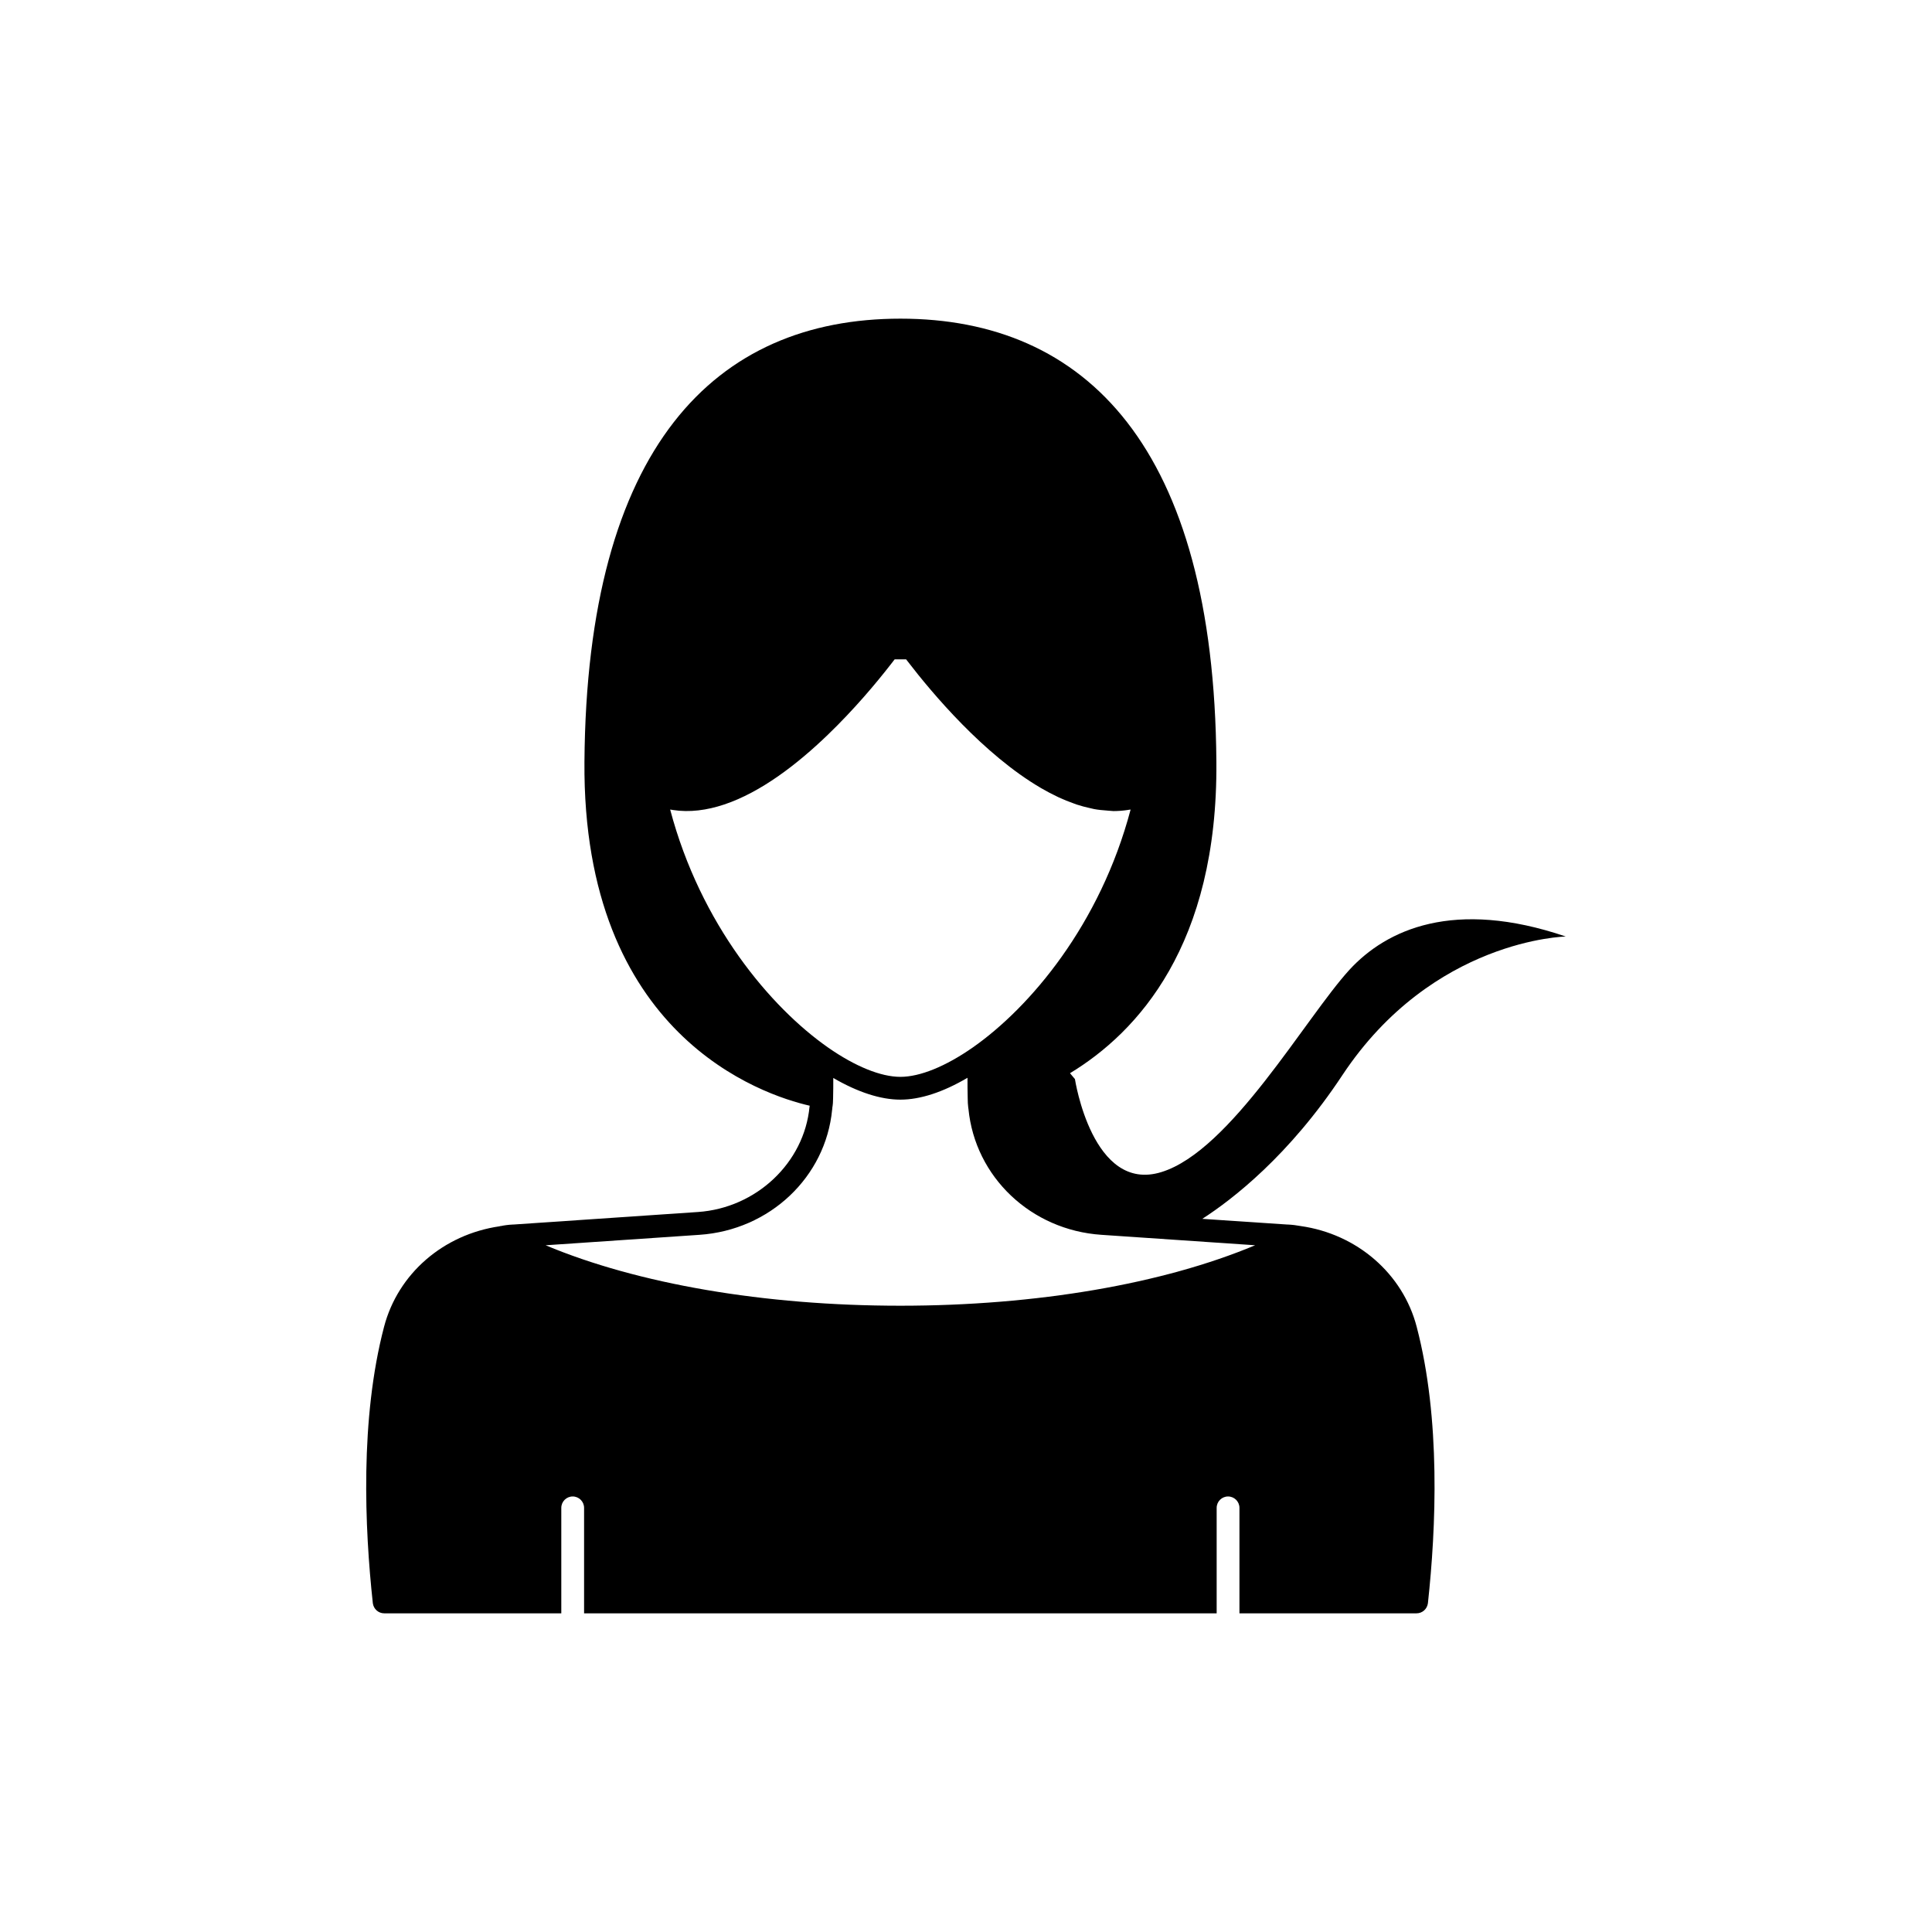
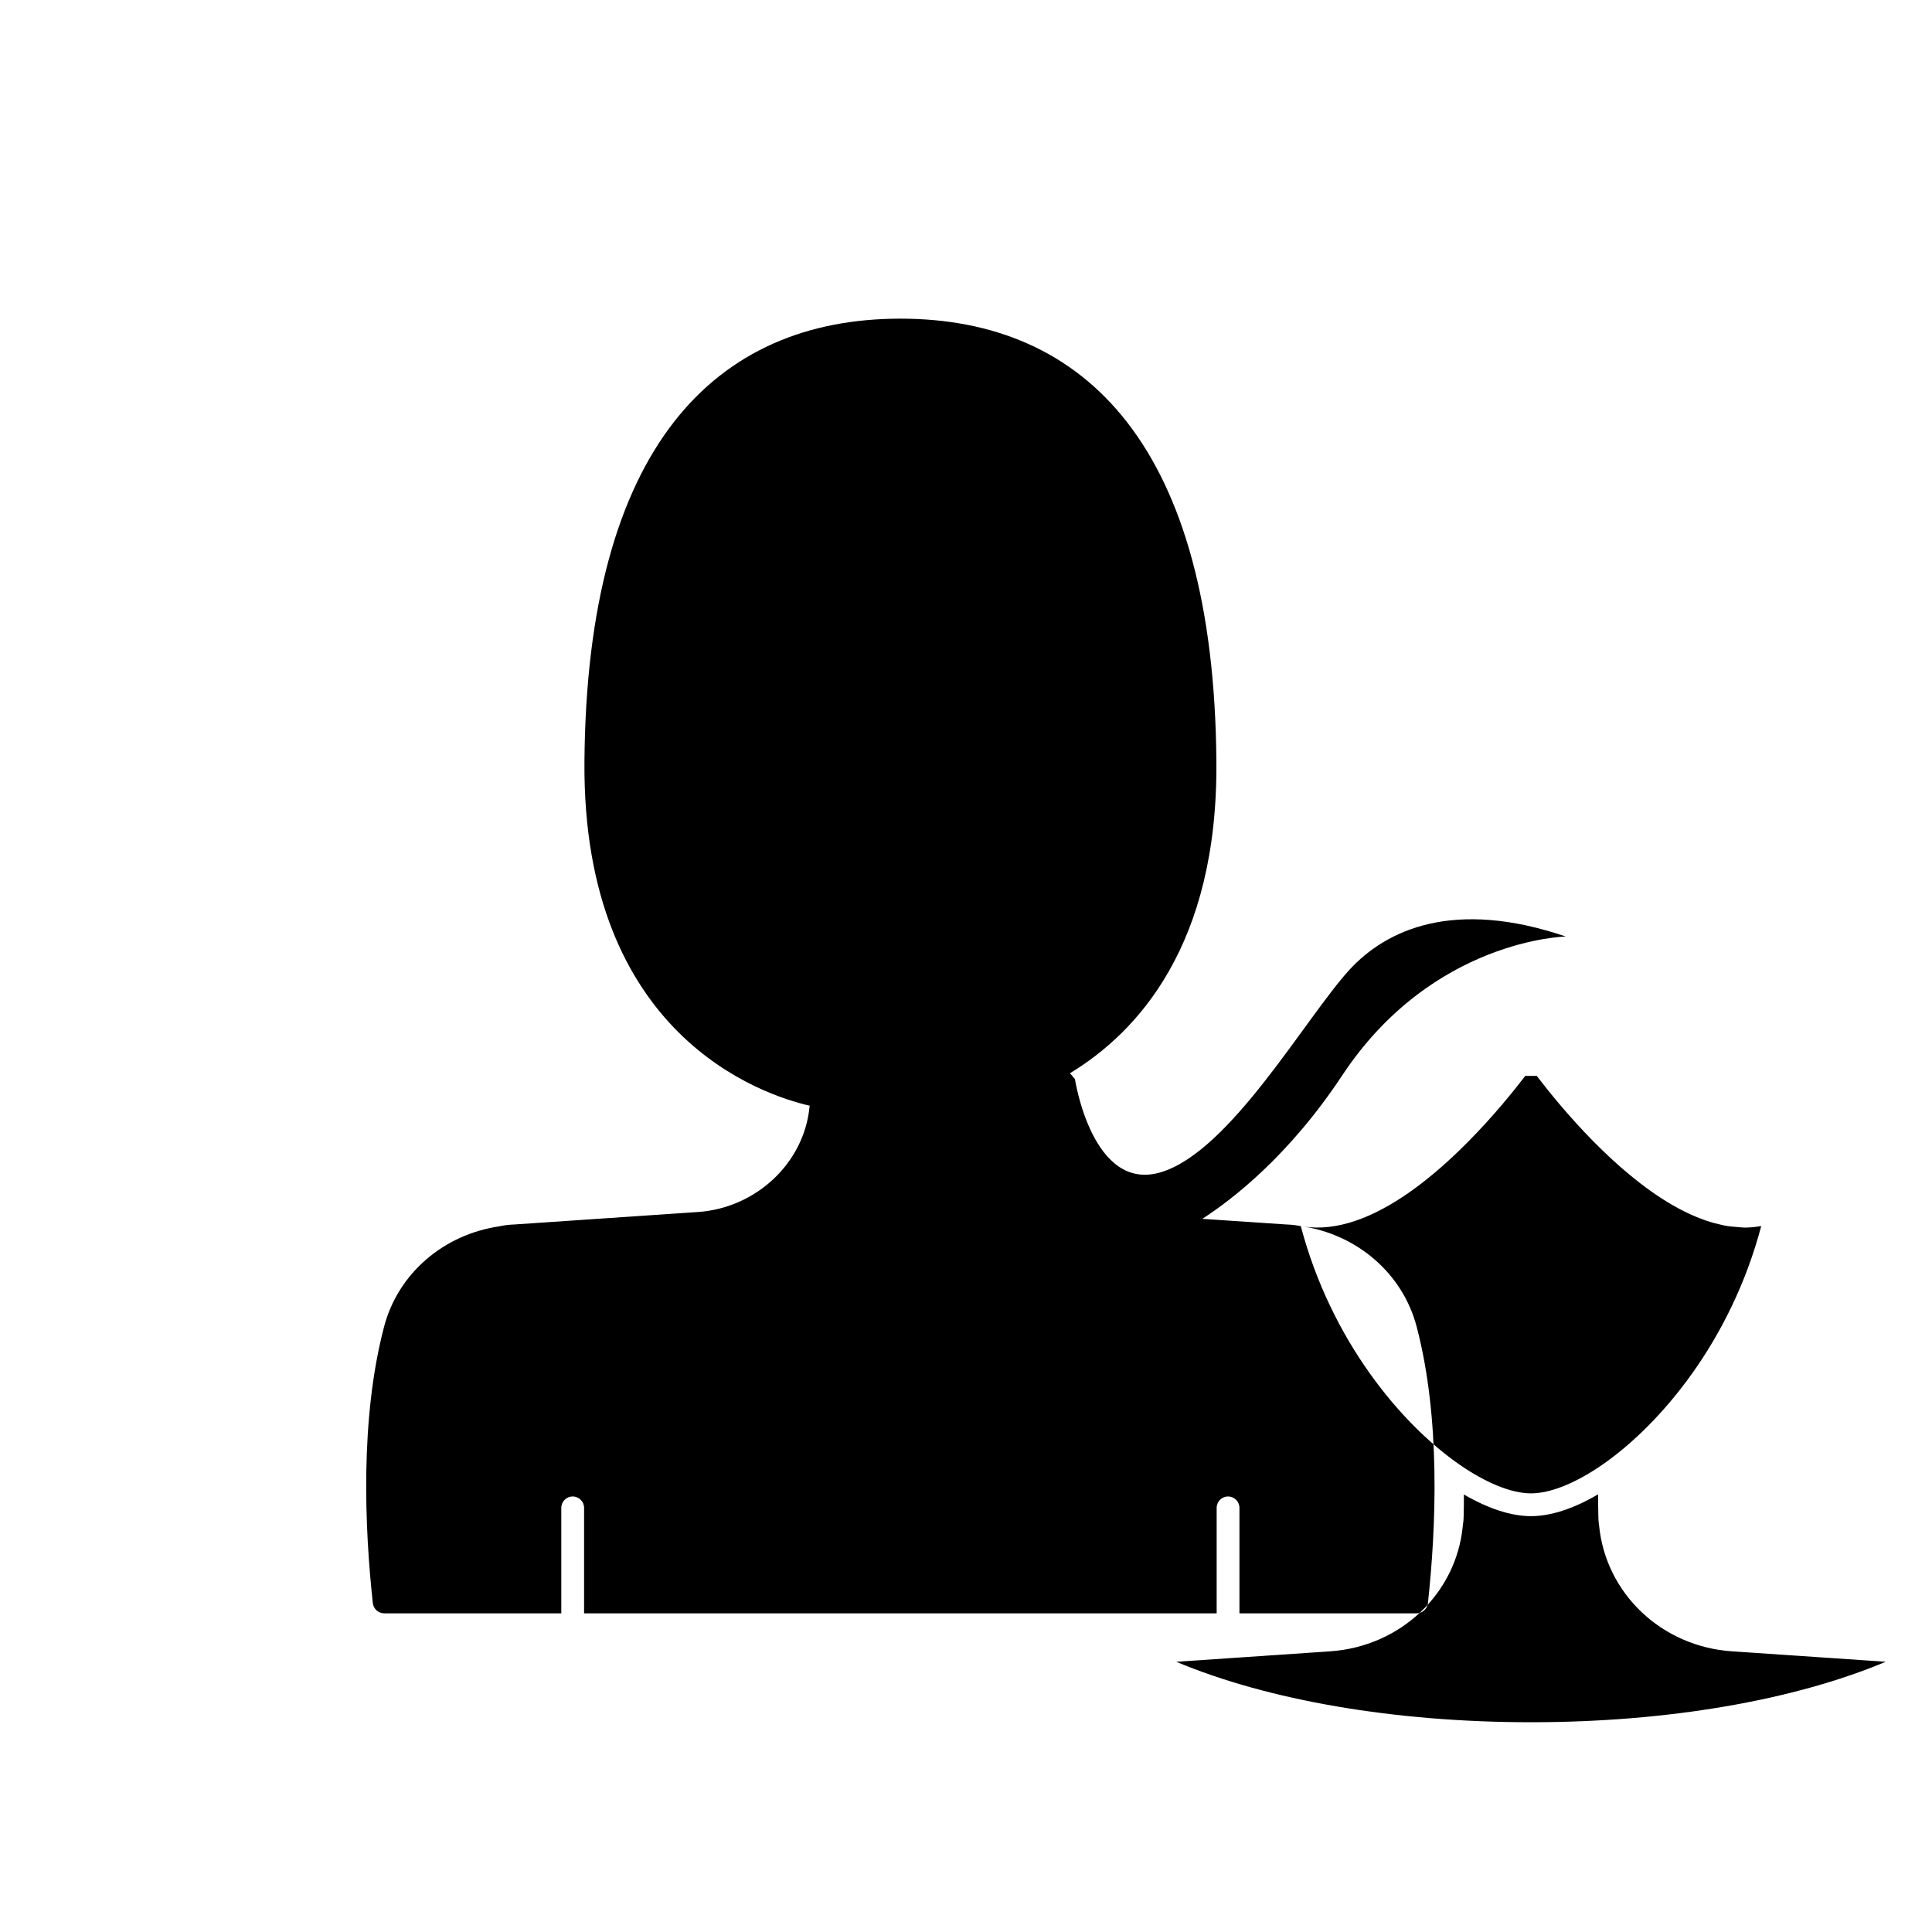
<svg xmlns="http://www.w3.org/2000/svg" fill="#000000" width="800px" height="800px" version="1.1" viewBox="144 144 512 512">
-   <path d="m488.72 468.92c-1.109-0.203-2.266-0.352-3.375-0.402h-0.152l-22.57-1.512c7.961-5.141 22.973-16.676 37.129-38.09 23.93-36.074 59.199-36.727 59.199-36.727-29.625-10.078-47.508-1.863-57.332 8.816-11.688 12.797-31.488 47.961-49.828 53.605-18.289 5.691-22.922-24.637-22.922-24.637l-1.309-1.562c17.887-10.832 39.195-33.957 38.793-82.523-0.605-83.43-34.613-117.44-83.734-117.44-49.121 0-83.129 34.008-83.734 117.44-0.555 72.547 47.156 88.266 59.703 91.141 0 0.051-0.051 0.152-0.051 0.254-1.41 14.863-14.105 26.852-29.574 27.91l-48.918 3.324h-0.152c-1.109 0.051-2.266 0.203-3.176 0.402h-0.102-0.102c-0.051 0-0.051 0.051-0.051 0.051-15.012 2.168-27.004 12.594-30.684 26.652-6.398 24.383-5.141 53.305-2.973 73.254 0.203 1.512 1.461 2.672 3.023 2.672h46.922v-27.945c0-1.672 1.352-3.023 3.019-3.023s3.019 1.352 3.019 3.023v27.945h167.64v-27.945c0-1.672 1.352-3.023 3.019-3.023s3.019 1.352 3.019 3.023v27.945h46.922c1.562 0 2.82-1.16 3.023-2.672 2.168-19.949 3.426-48.871-2.973-73.254-3.672-14.105-15.816-24.586-30.727-26.703zm-167.12-110.38c0.16 0.031 0.301 0.043 0.445 0.062 0.086 0.012 0.164 0.039 0.246 0.051 4.473 0.695 9.074 0.07 13.652-1.461 9.711-3.246 19.301-10.629 27.418-18.449 7-6.738 12.863-13.742 16.742-18.734 0.34-0.438 0.68-0.871 0.988-1.273h3.043c0.094 0.121 0.176 0.23 0.273 0.355 0.012 0.016 0.027 0.035 0.039 0.051 6.695 8.73 20.316 24.855 35.363 33.66 0.059 0.035 0.117 0.07 0.176 0.105 1.375 0.801 2.758 1.523 4.152 2.188 0.172 0.082 0.344 0.168 0.516 0.25 1.281 0.594 2.566 1.105 3.856 1.562 0.273 0.098 0.543 0.207 0.816 0.301 1.191 0.395 2.383 0.699 3.574 0.961 0.355 0.078 0.715 0.18 1.07 0.246 1.125 0.207 2.246 0.312 3.367 0.387 0.402 0.027 0.805 0.09 1.207 0.098 0.18 0.004 0.363 0.043 0.547 0.043 1.266-0.004 2.527-0.098 3.773-0.289 0.074-0.012 0.145-0.035 0.215-0.043 0.18-0.016 0.363-0.035 0.543-0.07-8.062 30.48-26.652 52.445-41.867 63.078-7.152 4.988-13.957 7.758-19.145 7.758s-11.992-2.769-19.145-7.758c-15.215-10.633-33.805-32.598-41.867-63.078zm61.012 131.49c-36.125 0-69.625-5.793-94.012-16.02l40.758-2.769c18.641-1.258 33.453-15.316 35.164-33.152 0.051-0.152 0.051-0.352 0.051-0.504 0.152-0.855 0.203-1.762 0.203-2.519 0.051-1.863 0.051-3.68 0.051-5.391 6.5 3.777 12.547 5.742 17.785 5.742s11.285-1.965 17.785-5.793c0 1.762 0 3.527 0.051 5.34 0 0.906 0.051 1.863 0.152 2.621 0 0.102 0.051 0.203 0.051 0.301 1.762 18.035 16.574 32.094 35.215 33.352l40.758 2.769c-24.383 10.23-57.887 16.023-94.012 16.023z" />
+   <path d="m488.72 468.92c-1.109-0.203-2.266-0.352-3.375-0.402h-0.152l-22.57-1.512c7.961-5.141 22.973-16.676 37.129-38.09 23.93-36.074 59.199-36.727 59.199-36.727-29.625-10.078-47.508-1.863-57.332 8.816-11.688 12.797-31.488 47.961-49.828 53.605-18.289 5.691-22.922-24.637-22.922-24.637l-1.309-1.562c17.887-10.832 39.195-33.957 38.793-82.523-0.605-83.43-34.613-117.44-83.734-117.44-49.121 0-83.129 34.008-83.734 117.44-0.555 72.547 47.156 88.266 59.703 91.141 0 0.051-0.051 0.152-0.051 0.254-1.41 14.863-14.105 26.852-29.574 27.91l-48.918 3.324h-0.152c-1.109 0.051-2.266 0.203-3.176 0.402h-0.102-0.102c-0.051 0-0.051 0.051-0.051 0.051-15.012 2.168-27.004 12.594-30.684 26.652-6.398 24.383-5.141 53.305-2.973 73.254 0.203 1.512 1.461 2.672 3.023 2.672h46.922v-27.945c0-1.672 1.352-3.023 3.019-3.023s3.019 1.352 3.019 3.023v27.945h167.64v-27.945c0-1.672 1.352-3.023 3.019-3.023s3.019 1.352 3.019 3.023v27.945h46.922c1.562 0 2.82-1.16 3.023-2.672 2.168-19.949 3.426-48.871-2.973-73.254-3.672-14.105-15.816-24.586-30.727-26.703zc0.16 0.031 0.301 0.043 0.445 0.062 0.086 0.012 0.164 0.039 0.246 0.051 4.473 0.695 9.074 0.07 13.652-1.461 9.711-3.246 19.301-10.629 27.418-18.449 7-6.738 12.863-13.742 16.742-18.734 0.34-0.438 0.68-0.871 0.988-1.273h3.043c0.094 0.121 0.176 0.23 0.273 0.355 0.012 0.016 0.027 0.035 0.039 0.051 6.695 8.73 20.316 24.855 35.363 33.66 0.059 0.035 0.117 0.07 0.176 0.105 1.375 0.801 2.758 1.523 4.152 2.188 0.172 0.082 0.344 0.168 0.516 0.25 1.281 0.594 2.566 1.105 3.856 1.562 0.273 0.098 0.543 0.207 0.816 0.301 1.191 0.395 2.383 0.699 3.574 0.961 0.355 0.078 0.715 0.18 1.07 0.246 1.125 0.207 2.246 0.312 3.367 0.387 0.402 0.027 0.805 0.09 1.207 0.098 0.18 0.004 0.363 0.043 0.547 0.043 1.266-0.004 2.527-0.098 3.773-0.289 0.074-0.012 0.145-0.035 0.215-0.043 0.18-0.016 0.363-0.035 0.543-0.07-8.062 30.48-26.652 52.445-41.867 63.078-7.152 4.988-13.957 7.758-19.145 7.758s-11.992-2.769-19.145-7.758c-15.215-10.633-33.805-32.598-41.867-63.078zm61.012 131.49c-36.125 0-69.625-5.793-94.012-16.02l40.758-2.769c18.641-1.258 33.453-15.316 35.164-33.152 0.051-0.152 0.051-0.352 0.051-0.504 0.152-0.855 0.203-1.762 0.203-2.519 0.051-1.863 0.051-3.68 0.051-5.391 6.5 3.777 12.547 5.742 17.785 5.742s11.285-1.965 17.785-5.793c0 1.762 0 3.527 0.051 5.34 0 0.906 0.051 1.863 0.152 2.621 0 0.102 0.051 0.203 0.051 0.301 1.762 18.035 16.574 32.094 35.215 33.352l40.758 2.769c-24.383 10.23-57.887 16.023-94.012 16.023z" />
</svg>